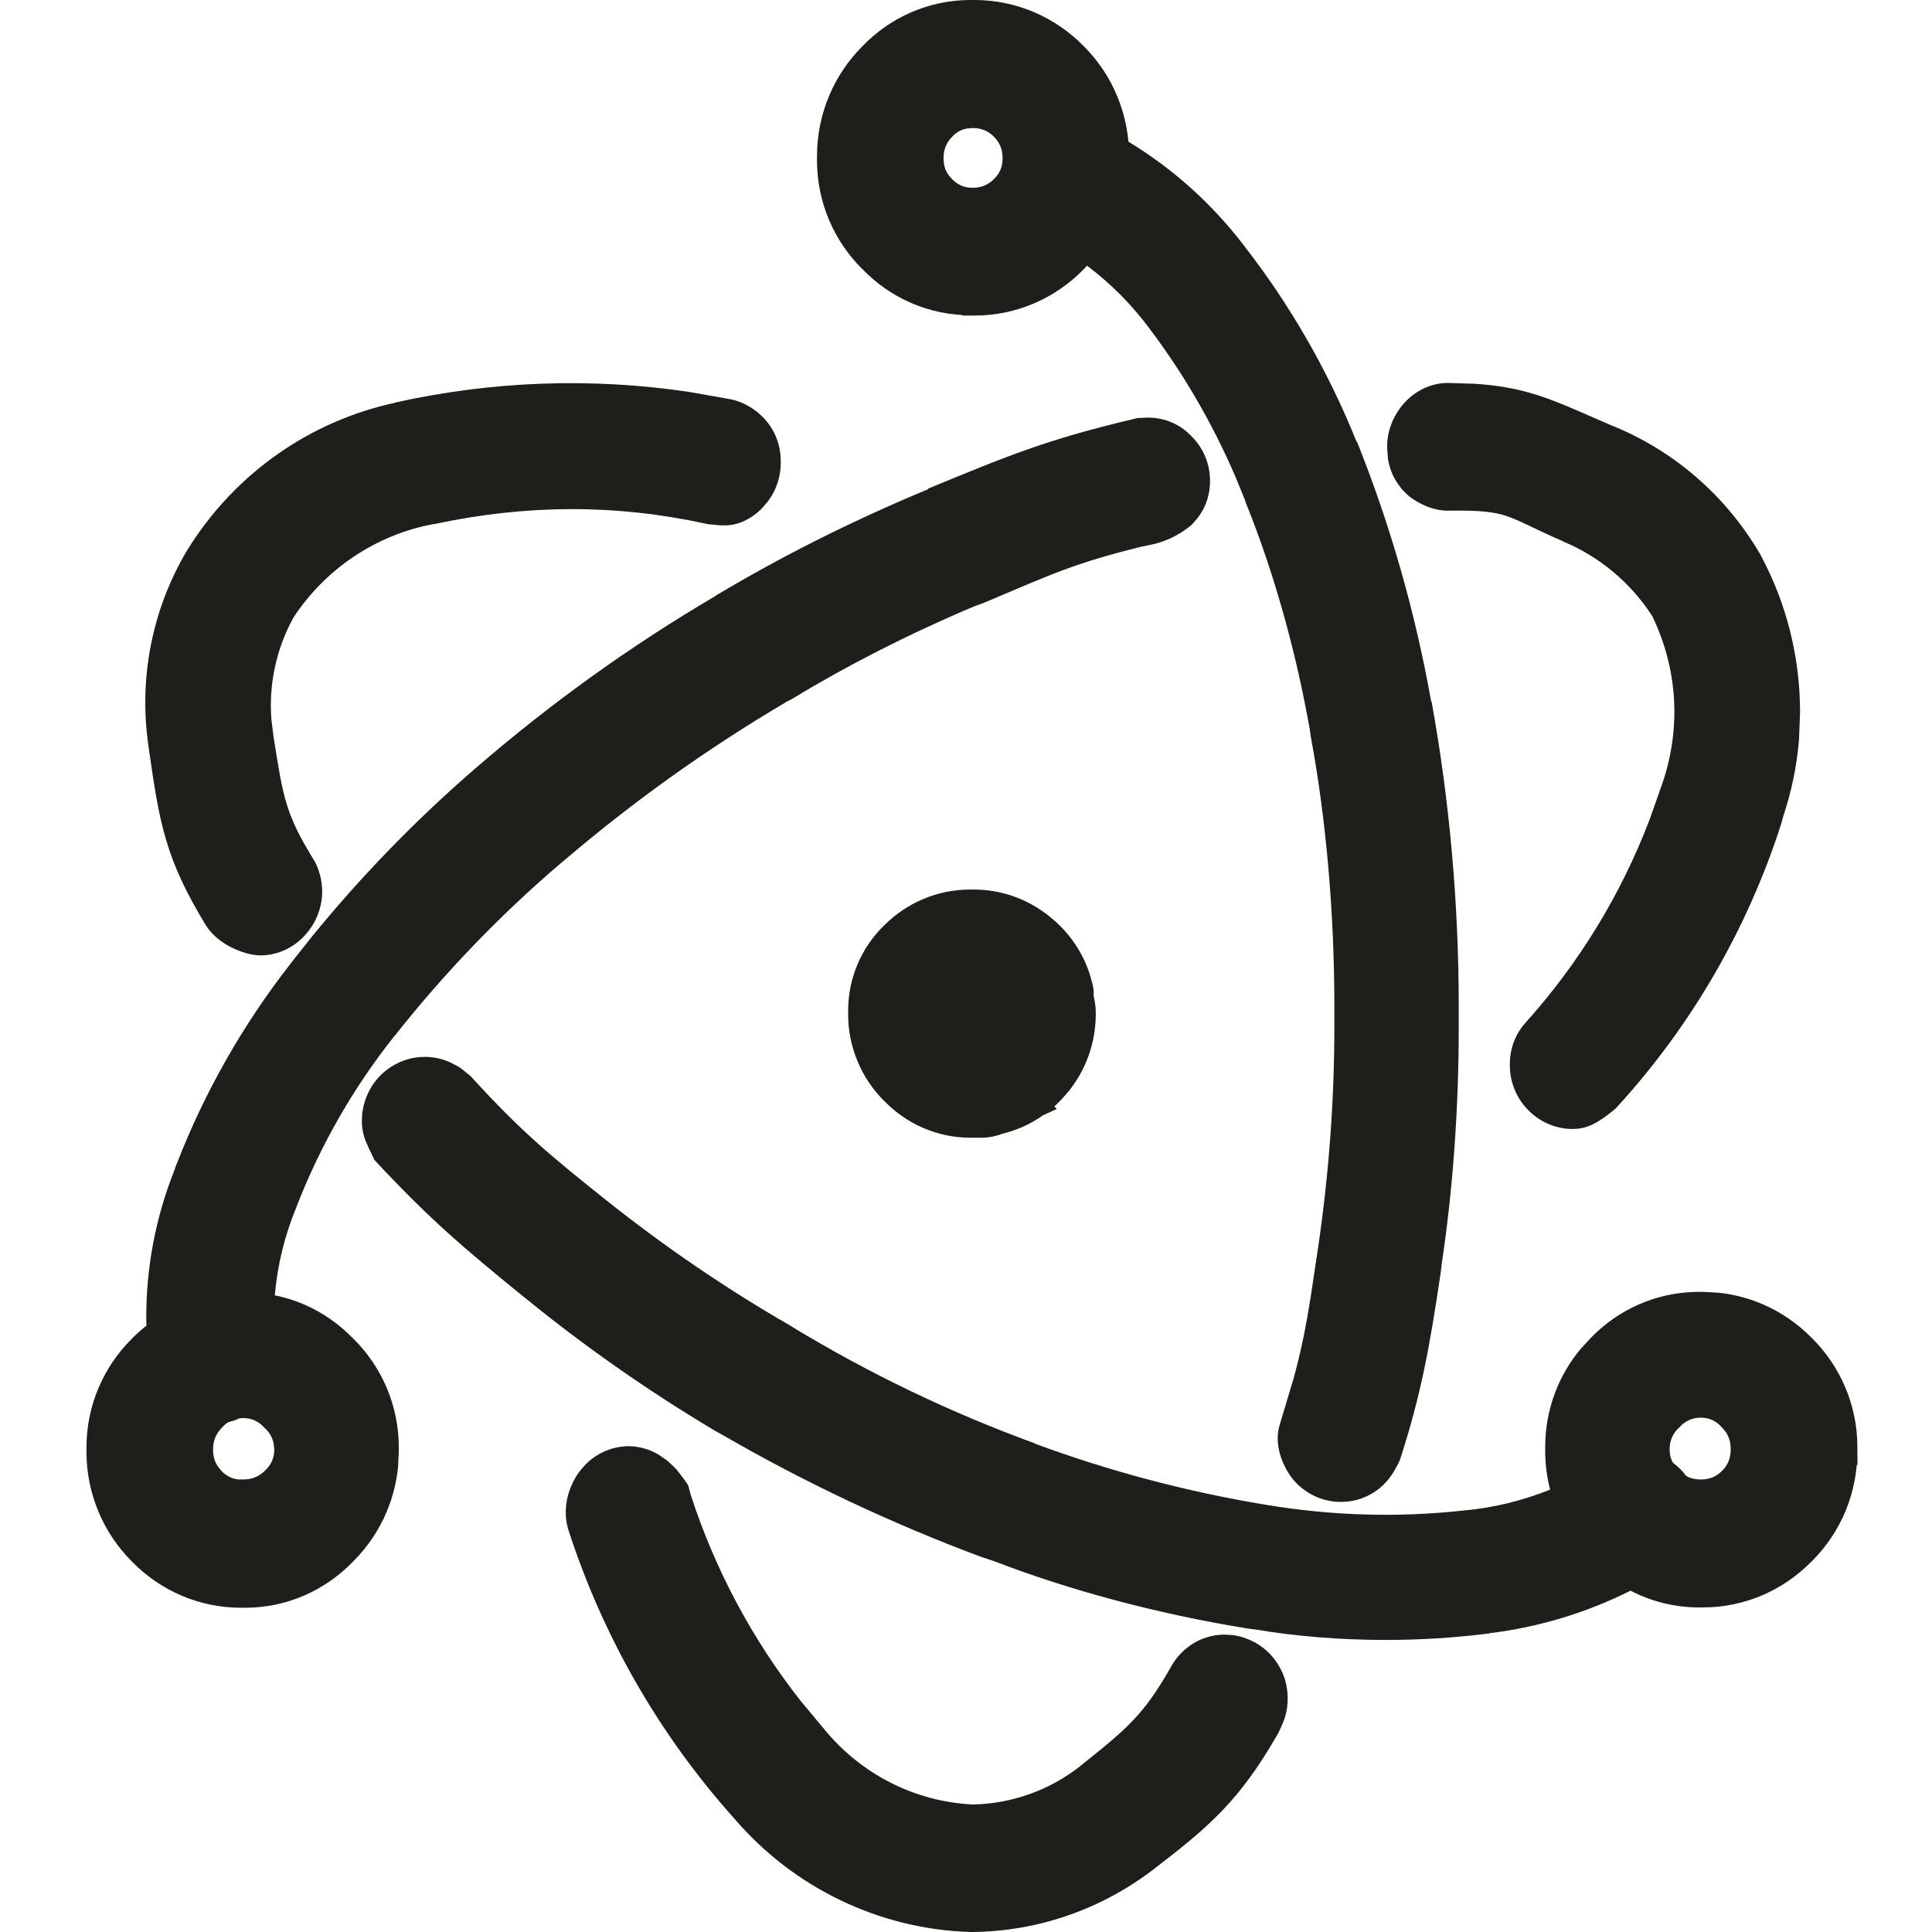
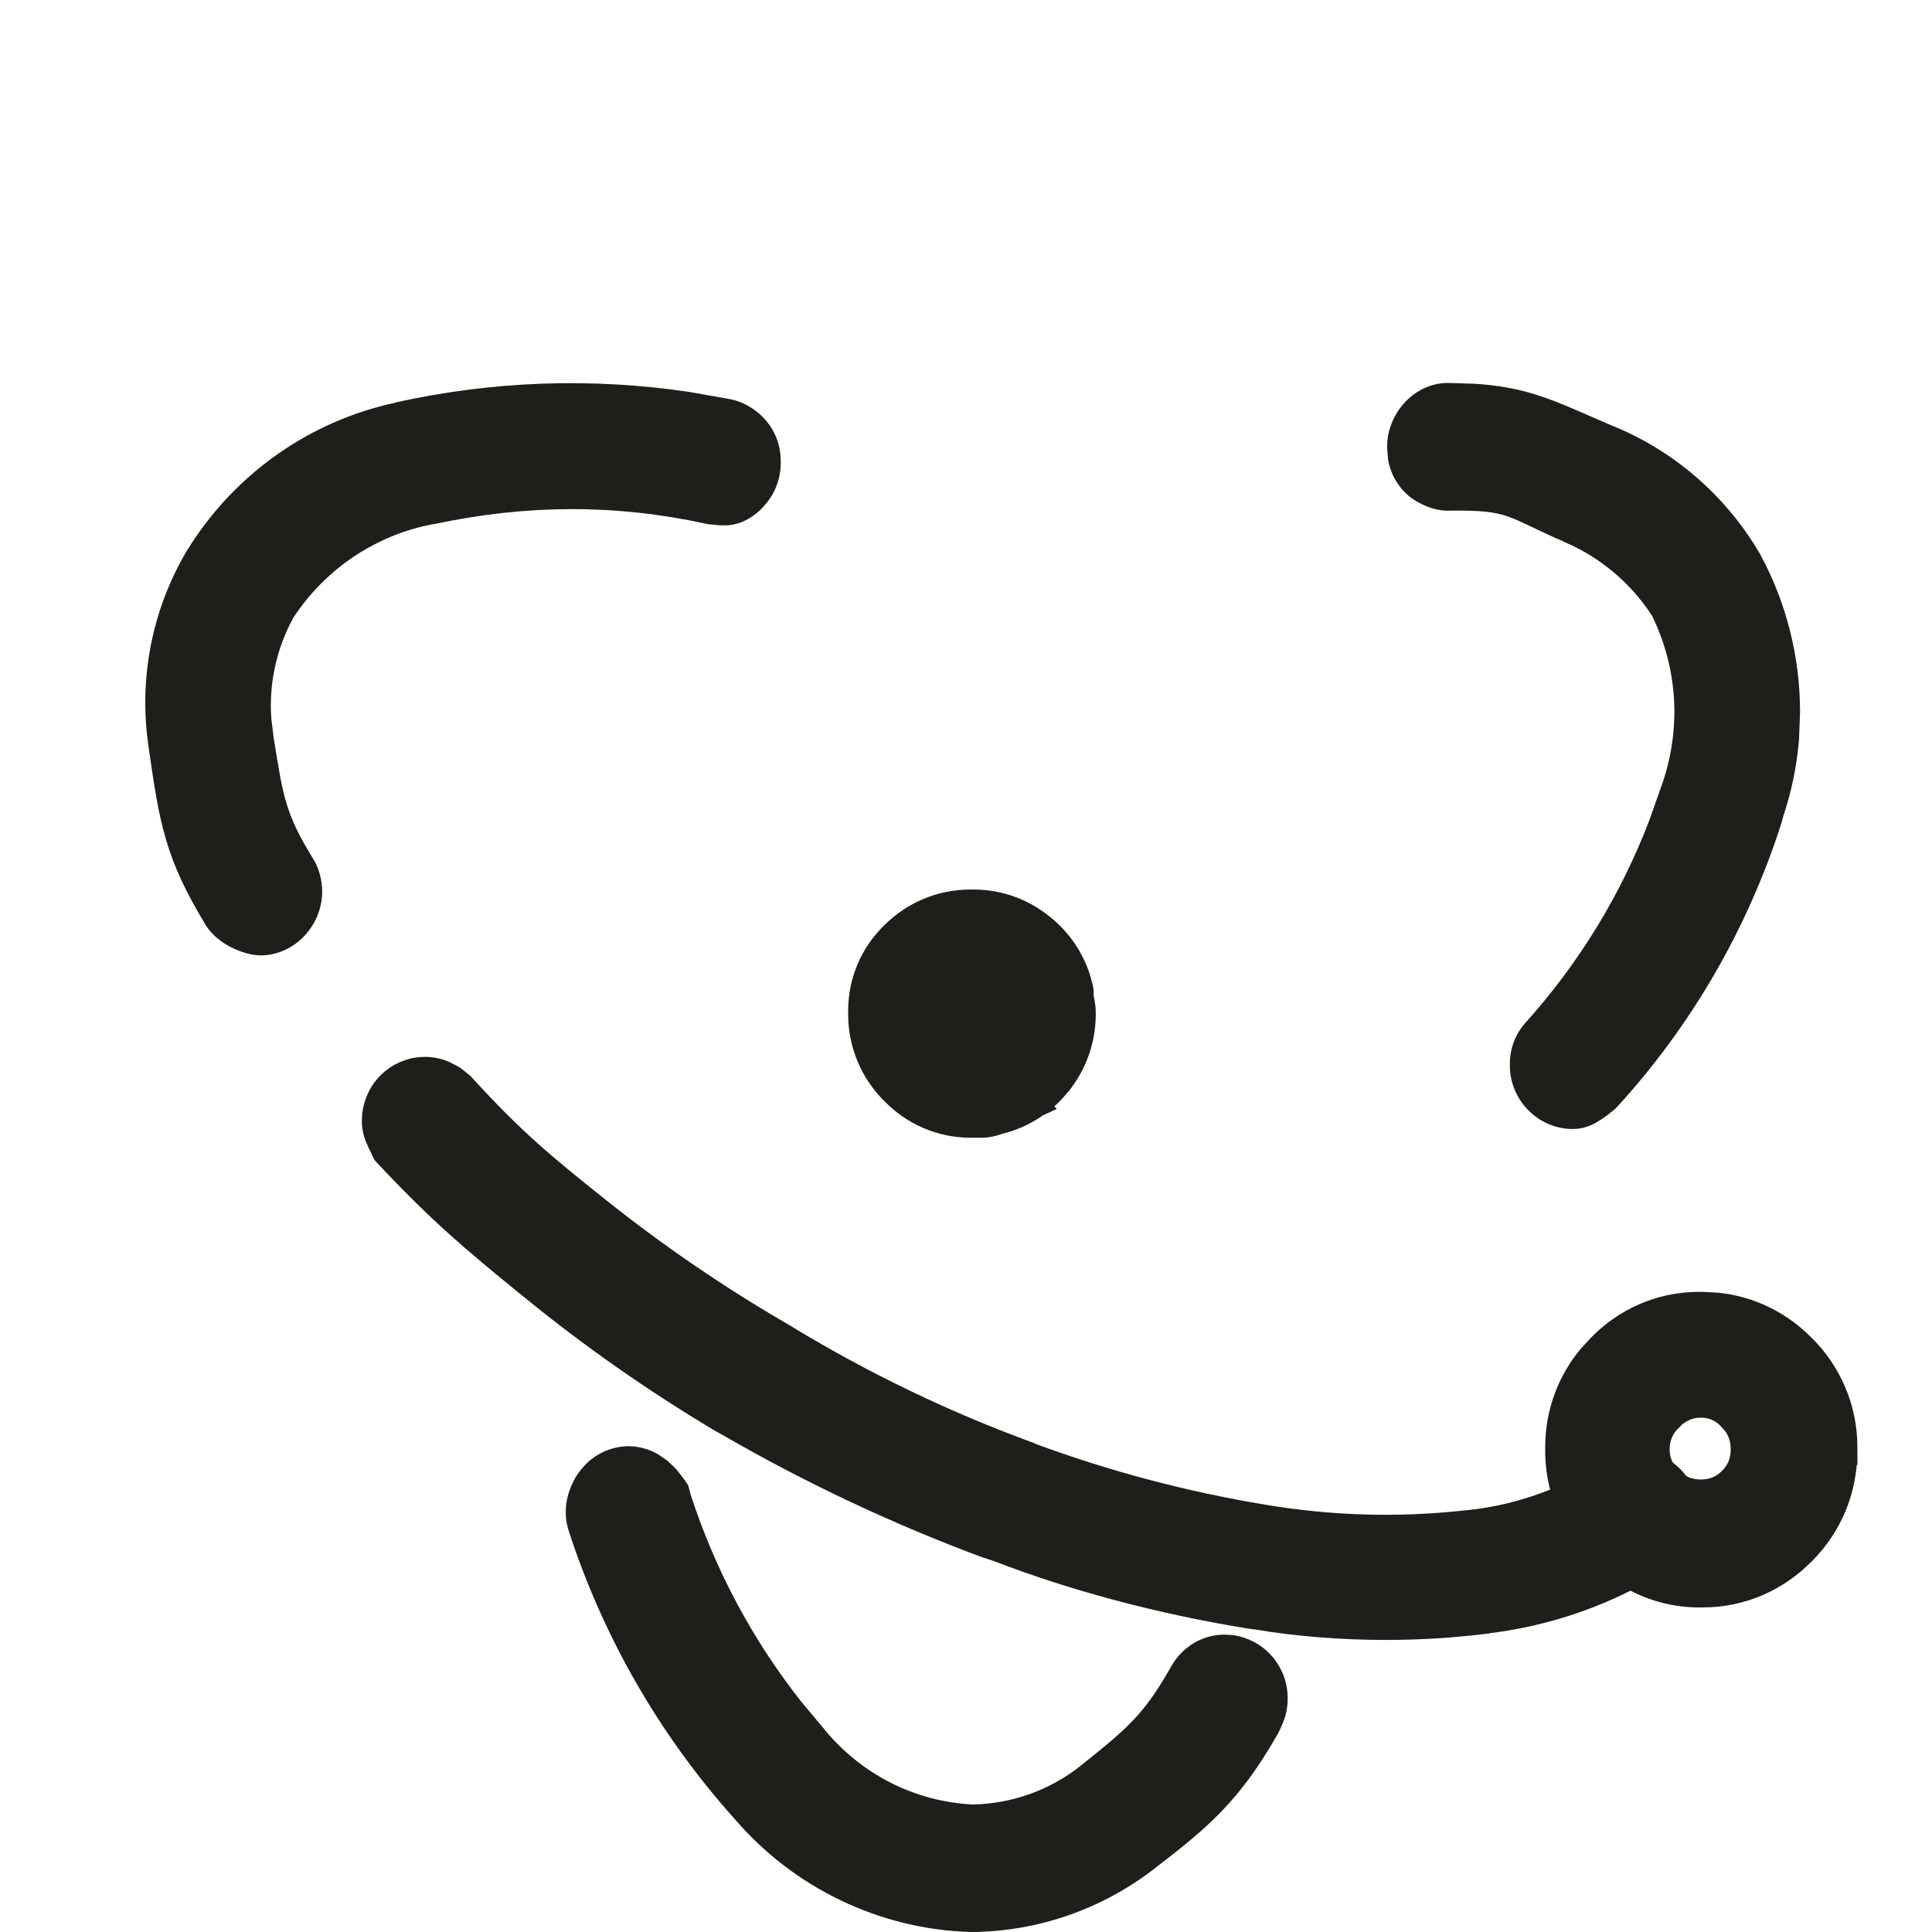
<svg xmlns="http://www.w3.org/2000/svg" width="24" height="24" viewBox="0 0 24 24" fill="none">
  <path d="M7.812 17.965C7.941 17.967 8.066 18.003 8.177 18.067L8.283 18.14L8.285 18.142L8.288 18.144L8.302 18.155L8.319 18.173C8.349 18.2 8.378 18.226 8.405 18.256L8.506 18.387L8.549 18.452L8.569 18.527L8.581 18.572C8.884 19.502 9.347 20.369 9.949 21.133L10.216 21.453L10.238 21.478L10.243 21.486C10.47 21.761 10.749 21.986 11.065 22.146C11.382 22.307 11.728 22.398 12.082 22.416C12.571 22.407 13.044 22.238 13.428 21.932L13.433 21.928L13.44 21.922C13.737 21.684 13.924 21.532 14.082 21.363C14.232 21.205 14.365 21.023 14.533 20.729L14.536 20.724C14.544 20.709 14.554 20.691 14.567 20.671C14.591 20.631 14.628 20.58 14.68 20.528C14.788 20.42 14.967 20.306 15.214 20.306L15.291 20.31C15.342 20.315 15.393 20.324 15.442 20.34L15.514 20.367L15.584 20.4C15.65 20.436 15.711 20.482 15.765 20.535C15.82 20.59 15.867 20.654 15.903 20.722L15.937 20.792L15.963 20.866C15.985 20.941 15.996 21.018 15.996 21.096V21.107C15.996 21.185 15.984 21.263 15.961 21.337L15.955 21.354L15.95 21.365L15.951 21.366C15.934 21.41 15.915 21.453 15.895 21.496L15.892 21.502L15.889 21.509L15.873 21.539L15.868 21.547L15.864 21.555C15.403 22.358 15.026 22.689 14.34 23.213L14.341 23.214L14.337 23.216L14.338 23.217L14.33 23.223L14.329 23.222C13.681 23.719 12.892 23.993 12.078 24H12.054C11.496 23.983 10.947 23.849 10.442 23.606C9.937 23.364 9.488 23.018 9.122 22.591C8.195 21.556 7.495 20.341 7.064 19.015C6.969 18.725 7.091 18.473 7.1 18.452C7.13 18.38 7.17 18.313 7.22 18.253L7.271 18.195C7.405 18.058 7.586 17.976 7.777 17.966L7.789 17.965H7.812Z" fill="#1E1F1A" />
  <path fill-rule="evenodd" clip-rule="evenodd" d="M5.286 13.129C5.389 13.13 5.491 13.152 5.585 13.194C5.587 13.195 5.59 13.196 5.592 13.197L5.595 13.199L5.604 13.203L5.613 13.207L5.612 13.208C5.65 13.226 5.687 13.245 5.722 13.268L5.843 13.365L5.854 13.376L5.864 13.388L5.873 13.398C6.474 14.053 6.822 14.345 7.534 14.912C8.265 15.494 9.037 16.02 9.846 16.484L9.844 16.485C10.8 17.064 11.808 17.549 12.856 17.93L12.854 17.933C13.786 18.277 14.747 18.532 15.726 18.693C16.532 18.828 17.352 18.854 18.164 18.766L18.177 18.764H18.188C18.556 18.73 18.915 18.641 19.256 18.505C19.217 18.352 19.195 18.192 19.195 18.026V17.976C19.195 17.508 19.363 17.08 19.641 16.75L19.766 16.615C20.105 16.267 20.579 16.048 21.103 16.048H21.152L21.34 16.058C21.529 16.076 21.713 16.124 21.888 16.198C22.117 16.295 22.325 16.437 22.501 16.615C22.852 16.959 23.073 17.442 23.073 17.976V17.993L23.074 18.193L23.065 18.202C23.047 18.397 23.001 18.589 22.926 18.771C22.829 19.004 22.687 19.214 22.51 19.392L22.511 19.393L22.504 19.399L22.503 19.398C22.159 19.749 21.682 19.968 21.153 19.968H21.104C20.798 19.968 20.51 19.892 20.255 19.76C19.707 20.035 19.116 20.213 18.506 20.288L18.507 20.291C18.502 20.291 18.497 20.291 18.493 20.292L18.467 20.295C18.055 20.346 17.638 20.372 17.214 20.372C16.649 20.372 16.091 20.326 15.601 20.243L15.506 20.231H15.5L15.493 20.229C14.369 20.047 13.279 19.752 12.348 19.393L12.215 19.349L12.198 19.344C11.079 18.927 9.997 18.417 8.963 17.818L8.873 17.769L8.867 17.765L8.861 17.761C8.036 17.268 7.249 16.715 6.542 16.138L6.502 16.107L6.497 16.103C5.763 15.505 5.366 15.171 4.701 14.463L4.651 14.409L4.62 14.343L4.569 14.238L4.57 14.237C4.52 14.137 4.495 14.03 4.495 13.924V13.92L4.499 13.842C4.507 13.764 4.526 13.688 4.556 13.616L4.588 13.546C4.625 13.477 4.671 13.414 4.726 13.359C4.798 13.287 4.884 13.23 4.977 13.19L5.05 13.163C5.124 13.14 5.201 13.129 5.278 13.129H5.286ZM21.12 17.611C21.074 17.611 21.028 17.621 20.985 17.64C20.942 17.659 20.903 17.686 20.871 17.721L20.861 17.733L20.849 17.743C20.814 17.776 20.787 17.815 20.769 17.859C20.75 17.902 20.741 17.948 20.741 17.995V18.011C20.741 18.057 20.75 18.103 20.769 18.146C20.773 18.155 20.779 18.163 20.784 18.172C20.816 18.196 20.847 18.223 20.875 18.252C20.9 18.276 20.922 18.303 20.943 18.331C20.955 18.338 20.966 18.346 20.978 18.351C21.022 18.369 21.07 18.378 21.118 18.378H21.14C21.186 18.378 21.233 18.369 21.276 18.351C21.318 18.333 21.358 18.306 21.39 18.273L21.395 18.268C21.428 18.235 21.455 18.196 21.473 18.152C21.49 18.11 21.498 18.065 21.499 18.02V17.994C21.499 17.917 21.477 17.846 21.437 17.787L21.392 17.733L21.378 17.719C21.317 17.652 21.231 17.611 21.135 17.611H21.12Z" fill="#1E1F1A" />
-   <path fill-rule="evenodd" clip-rule="evenodd" d="M14.283 5.188C14.359 5.19 14.435 5.203 14.507 5.228L14.579 5.257L14.647 5.294C14.699 5.325 14.746 5.364 14.79 5.408L14.841 5.462C14.939 5.573 15.002 5.711 15.023 5.858L15.031 5.932V6.013C15.027 6.094 15.011 6.175 14.98 6.255C14.938 6.359 14.88 6.436 14.829 6.491L14.805 6.518L14.777 6.541C14.635 6.654 14.469 6.732 14.292 6.768L14.18 6.791C13.345 6.996 13.064 7.133 12.23 7.485L12.22 7.49L12.209 7.493L12.1 7.533C11.291 7.874 10.514 8.272 9.858 8.671L9.849 8.677L9.841 8.681L9.757 8.725L9.758 8.726C8.79 9.297 7.874 9.951 7.017 10.681L7.007 10.69L6.984 10.708C6.222 11.356 5.526 12.079 4.905 12.865L4.904 12.864C4.398 13.5 3.99 14.208 3.693 14.966L3.693 14.967L3.683 14.993C3.537 15.344 3.446 15.715 3.414 16.091C3.538 16.116 3.661 16.154 3.778 16.205C4.004 16.302 4.207 16.444 4.379 16.62L4.393 16.633C4.738 16.975 4.954 17.453 4.954 17.982V18.03L4.945 18.221C4.926 18.412 4.879 18.599 4.805 18.776C4.709 19.007 4.567 19.216 4.391 19.393L4.391 19.395L4.382 19.404L4.381 19.403C4.041 19.753 3.569 19.972 3.045 19.972H2.995C2.743 19.972 2.492 19.922 2.259 19.823C2.026 19.724 1.815 19.579 1.638 19.397C1.29 19.05 1.074 18.565 1.074 18.032V17.982C1.074 17.452 1.292 16.973 1.638 16.63L1.647 16.621C1.701 16.566 1.759 16.516 1.819 16.468L1.817 16.385C1.814 15.753 1.932 15.127 2.165 14.541L2.187 14.478L2.19 14.469L2.194 14.461C2.54 13.569 3.015 12.733 3.602 11.981L3.623 11.953L3.628 11.946L3.887 11.62C4.497 10.874 5.168 10.183 5.895 9.554L5.904 9.546L5.93 9.524C6.851 8.729 7.84 8.019 8.887 7.404L8.886 7.402C9.694 6.92 10.537 6.491 11.529 6.077L11.527 6.071C12.518 5.661 13.016 5.456 14.09 5.203L14.134 5.192L14.18 5.191L14.253 5.188L14.268 5.187L14.283 5.188ZM2.968 17.62C2.959 17.624 2.951 17.629 2.943 17.633C2.909 17.647 2.873 17.657 2.838 17.666C2.812 17.682 2.788 17.701 2.767 17.724L2.761 17.731L2.754 17.738C2.687 17.805 2.647 17.896 2.647 17.997V18.02C2.647 18.067 2.656 18.113 2.674 18.157C2.683 18.179 2.695 18.199 2.708 18.219L2.752 18.273L2.756 18.278C2.789 18.311 2.828 18.337 2.871 18.356C2.898 18.367 2.926 18.374 2.955 18.378H3.033C3.127 18.378 3.218 18.341 3.286 18.274L3.293 18.267L3.3 18.261C3.333 18.229 3.361 18.191 3.379 18.148C3.397 18.106 3.407 18.06 3.407 18.014V18L3.399 17.93C3.394 17.907 3.387 17.884 3.378 17.862C3.359 17.819 3.332 17.78 3.298 17.748L3.287 17.738L3.276 17.727C3.213 17.658 3.125 17.616 3.025 17.616H3.011L2.968 17.62Z" fill="#1E1F1A" />
-   <path fill-rule="evenodd" clip-rule="evenodd" d="M12.107 3.57024e-08C12.36 -4.93703e-05 12.61 0.051 12.843 0.15C13.073 0.248 13.282 0.39 13.458 0.569C13.46 0.571 13.463 0.574 13.465 0.576C13.773 0.884 13.975 1.298 14.018 1.76C14.569 2.095 15.056 2.53 15.45 3.047C16.029 3.79 16.5 4.612 16.852 5.488L16.857 5.487C17.274 6.528 17.582 7.611 17.779 8.716H17.784C18.006 9.945 18.121 11.213 18.121 12.508V12.766C18.121 13.795 18.044 14.81 17.91 15.697L17.899 15.793L17.898 15.801L17.897 15.807C17.759 16.742 17.652 17.322 17.4 18.106L17.389 18.139L17.374 18.171L17.369 18.182C17.366 18.188 17.362 18.194 17.358 18.203C17.349 18.219 17.337 18.243 17.322 18.268C17.307 18.293 17.286 18.326 17.261 18.359C17.242 18.385 17.202 18.434 17.145 18.481L17.146 18.483C17.144 18.485 17.14 18.486 17.138 18.488C17.136 18.489 17.136 18.491 17.134 18.492L17.133 18.491C17.001 18.596 16.84 18.656 16.672 18.657H16.659C16.556 18.658 16.453 18.637 16.358 18.597C16.265 18.557 16.18 18.5 16.108 18.428C16.018 18.337 15.958 18.225 15.925 18.137C15.906 18.088 15.889 18.029 15.879 17.964C15.871 17.906 15.863 17.803 15.9 17.689L16.074 17.108C16.168 16.761 16.224 16.474 16.282 16.11L16.375 15.49C16.508 14.583 16.576 13.668 16.576 12.752V12.506C16.576 11.324 16.471 10.169 16.287 9.171L16.285 9.161L16.283 9.151L16.27 9.058C16.092 8.053 15.814 7.085 15.485 6.268L15.48 6.257L15.476 6.245L15.461 6.2L15.345 5.917C15.063 5.263 14.708 4.653 14.302 4.112L14.3 4.11L14.292 4.098L14.29 4.096C14.067 3.792 13.802 3.525 13.503 3.3C13.49 3.315 13.477 3.33 13.463 3.344C13.46 3.347 13.458 3.351 13.455 3.354L13.454 3.353C13.11 3.702 12.633 3.92 12.106 3.92H11.962L11.948 3.913C11.469 3.885 11.038 3.676 10.722 3.352C10.72 3.35 10.718 3.348 10.716 3.345C10.714 3.344 10.712 3.342 10.71 3.341C10.366 2.999 10.149 2.521 10.149 1.991V1.942C10.149 1.409 10.363 0.926 10.709 0.579C11.049 0.223 11.527 8.96103e-05 12.057 3.57024e-08H12.107ZM12.003 1.598C11.982 1.602 11.961 1.609 11.941 1.617C11.901 1.635 11.865 1.66 11.835 1.691L11.826 1.701C11.761 1.766 11.721 1.855 11.721 1.955V1.981L11.728 2.047C11.732 2.068 11.739 2.089 11.747 2.11C11.764 2.15 11.789 2.186 11.82 2.217L11.835 2.232C11.865 2.263 11.901 2.288 11.941 2.306C11.981 2.323 12.025 2.332 12.068 2.332H12.094C12.141 2.332 12.187 2.323 12.23 2.305C12.273 2.286 12.312 2.26 12.345 2.226L12.355 2.216C12.386 2.185 12.411 2.149 12.428 2.109C12.445 2.068 12.454 2.025 12.454 1.981V1.955C12.454 1.855 12.415 1.766 12.349 1.701L12.346 1.697C12.281 1.631 12.193 1.591 12.094 1.591H12.068L12.003 1.598Z" fill="#1E1F1A" />
  <path d="M12.094 11.05C12.458 11.05 12.791 11.181 13.051 11.396C13.276 11.577 13.445 11.82 13.537 12.1L13.572 12.224L13.576 12.245L13.58 12.268L13.581 12.274L13.586 12.308V12.353C13.586 12.361 13.586 12.367 13.588 12.373H13.586C13.602 12.442 13.612 12.511 13.612 12.577V12.598C13.612 12.965 13.482 13.302 13.269 13.564L13.268 13.563C13.216 13.628 13.159 13.689 13.097 13.744L13.128 13.776L12.956 13.855C12.807 13.96 12.639 14.038 12.455 14.083C12.376 14.113 12.292 14.131 12.207 14.133H12.056C11.64 14.133 11.263 13.961 10.992 13.684C10.988 13.68 10.984 13.677 10.98 13.673C10.841 13.534 10.73 13.369 10.654 13.187C10.575 12.999 10.535 12.797 10.536 12.594V12.556C10.536 12.136 10.711 11.756 10.99 11.489C11.263 11.218 11.64 11.05 12.054 11.05H12.094Z" fill="#1E1F1A" />
  <path d="M18.313 4.767C18.615 4.785 18.859 4.832 19.101 4.909C19.391 5.002 19.692 5.146 20.047 5.297L20.055 5.299L20.083 5.311C20.829 5.627 21.454 6.179 21.865 6.884C21.871 6.895 21.878 6.906 21.883 6.918C22.188 7.494 22.361 8.151 22.361 8.848L22.348 9.188C22.321 9.517 22.253 9.842 22.147 10.156L22.148 10.157L22.13 10.222L22.125 10.239C21.706 11.54 21.014 12.736 20.096 13.742L20.073 13.767L20.048 13.789L20.045 13.791C20.043 13.793 20.041 13.795 20.038 13.797C20.033 13.802 20.024 13.807 20.015 13.815C19.997 13.829 19.971 13.85 19.942 13.871C19.915 13.891 19.876 13.918 19.835 13.941C19.815 13.953 19.785 13.969 19.75 13.983C19.725 13.993 19.649 14.024 19.55 14.024L19.538 14.025C19.435 14.025 19.333 14.004 19.238 13.964C19.143 13.924 19.056 13.864 18.984 13.79C18.842 13.647 18.756 13.449 18.756 13.234V13.231C18.755 13.169 18.754 12.923 18.95 12.705C19.614 11.967 20.136 11.113 20.49 10.186L20.632 9.784C20.759 9.437 20.815 9.068 20.796 8.699C20.776 8.334 20.683 7.978 20.523 7.65C20.254 7.236 19.868 6.913 19.414 6.725L19.415 6.723C19.256 6.655 19.13 6.595 19.026 6.545C18.911 6.49 18.835 6.455 18.759 6.426C18.631 6.378 18.483 6.343 18.15 6.343C18.092 6.343 18.046 6.342 18.01 6.344C17.853 6.35 17.72 6.292 17.66 6.262C17.622 6.243 17.584 6.221 17.55 6.198C17.537 6.189 17.517 6.175 17.494 6.156L17.421 6.084C17.374 6.028 17.32 5.953 17.282 5.852C17.263 5.801 17.25 5.751 17.242 5.701L17.231 5.553L17.234 5.477C17.251 5.303 17.326 5.144 17.429 5.023C17.549 4.883 17.743 4.757 17.989 4.757L18.313 4.767Z" fill="#1E1F1A" />
  <path d="M4.908 5.001C6.11 4.732 7.349 4.688 8.563 4.869L9.082 4.961L9.091 4.963L9.098 4.965H9.1L9.102 4.966L9.106 4.967C9.109 4.967 9.112 4.968 9.116 4.969C9.123 4.971 9.131 4.973 9.14 4.976C9.158 4.981 9.18 4.989 9.205 4.999C9.254 5.02 9.322 5.053 9.391 5.106C9.54 5.22 9.699 5.426 9.699 5.732V5.751L9.695 5.829C9.687 5.907 9.668 5.983 9.638 6.055C9.601 6.146 9.546 6.227 9.479 6.298L9.48 6.299C9.407 6.378 9.318 6.441 9.22 6.483C9.139 6.517 9.066 6.524 9.026 6.526C8.982 6.528 8.944 6.526 8.92 6.524C8.896 6.522 8.871 6.519 8.858 6.517C8.842 6.516 8.834 6.515 8.829 6.515L8.794 6.512L8.76 6.504C7.644 6.261 6.543 6.268 5.42 6.505L5.407 6.508L5.393 6.51H5.388C5.033 6.575 4.694 6.714 4.393 6.916C4.096 7.115 3.842 7.372 3.645 7.672C3.433 8.058 3.338 8.497 3.371 8.934L3.395 9.126L3.396 9.138L3.401 9.171C3.463 9.56 3.498 9.783 3.562 9.989C3.607 10.136 3.669 10.284 3.778 10.479L3.903 10.692L3.914 10.708L3.927 10.735C3.929 10.738 3.93 10.741 3.931 10.744C3.934 10.751 3.938 10.759 3.941 10.768C3.948 10.785 3.957 10.806 3.964 10.831C3.98 10.881 3.996 10.95 4.001 11.033C4.01 11.208 3.962 11.43 3.783 11.624C3.647 11.771 3.461 11.859 3.263 11.868H3.241C3.16 11.868 3.088 11.85 3.049 11.838C3 11.824 2.948 11.804 2.897 11.78C2.815 11.741 2.652 11.652 2.549 11.481C2.313 11.089 2.165 10.779 2.063 10.432C1.965 10.103 1.914 9.754 1.85 9.309L1.849 9.31C1.848 9.301 1.847 9.291 1.846 9.282L1.844 9.265C1.723 8.439 1.884 7.594 2.303 6.873L2.311 6.857L2.317 6.848L2.323 6.839C2.616 6.362 3.004 5.951 3.462 5.632C3.899 5.328 4.39 5.115 4.908 5.003V5.001Z" fill="#1E1F1A" />
</svg>